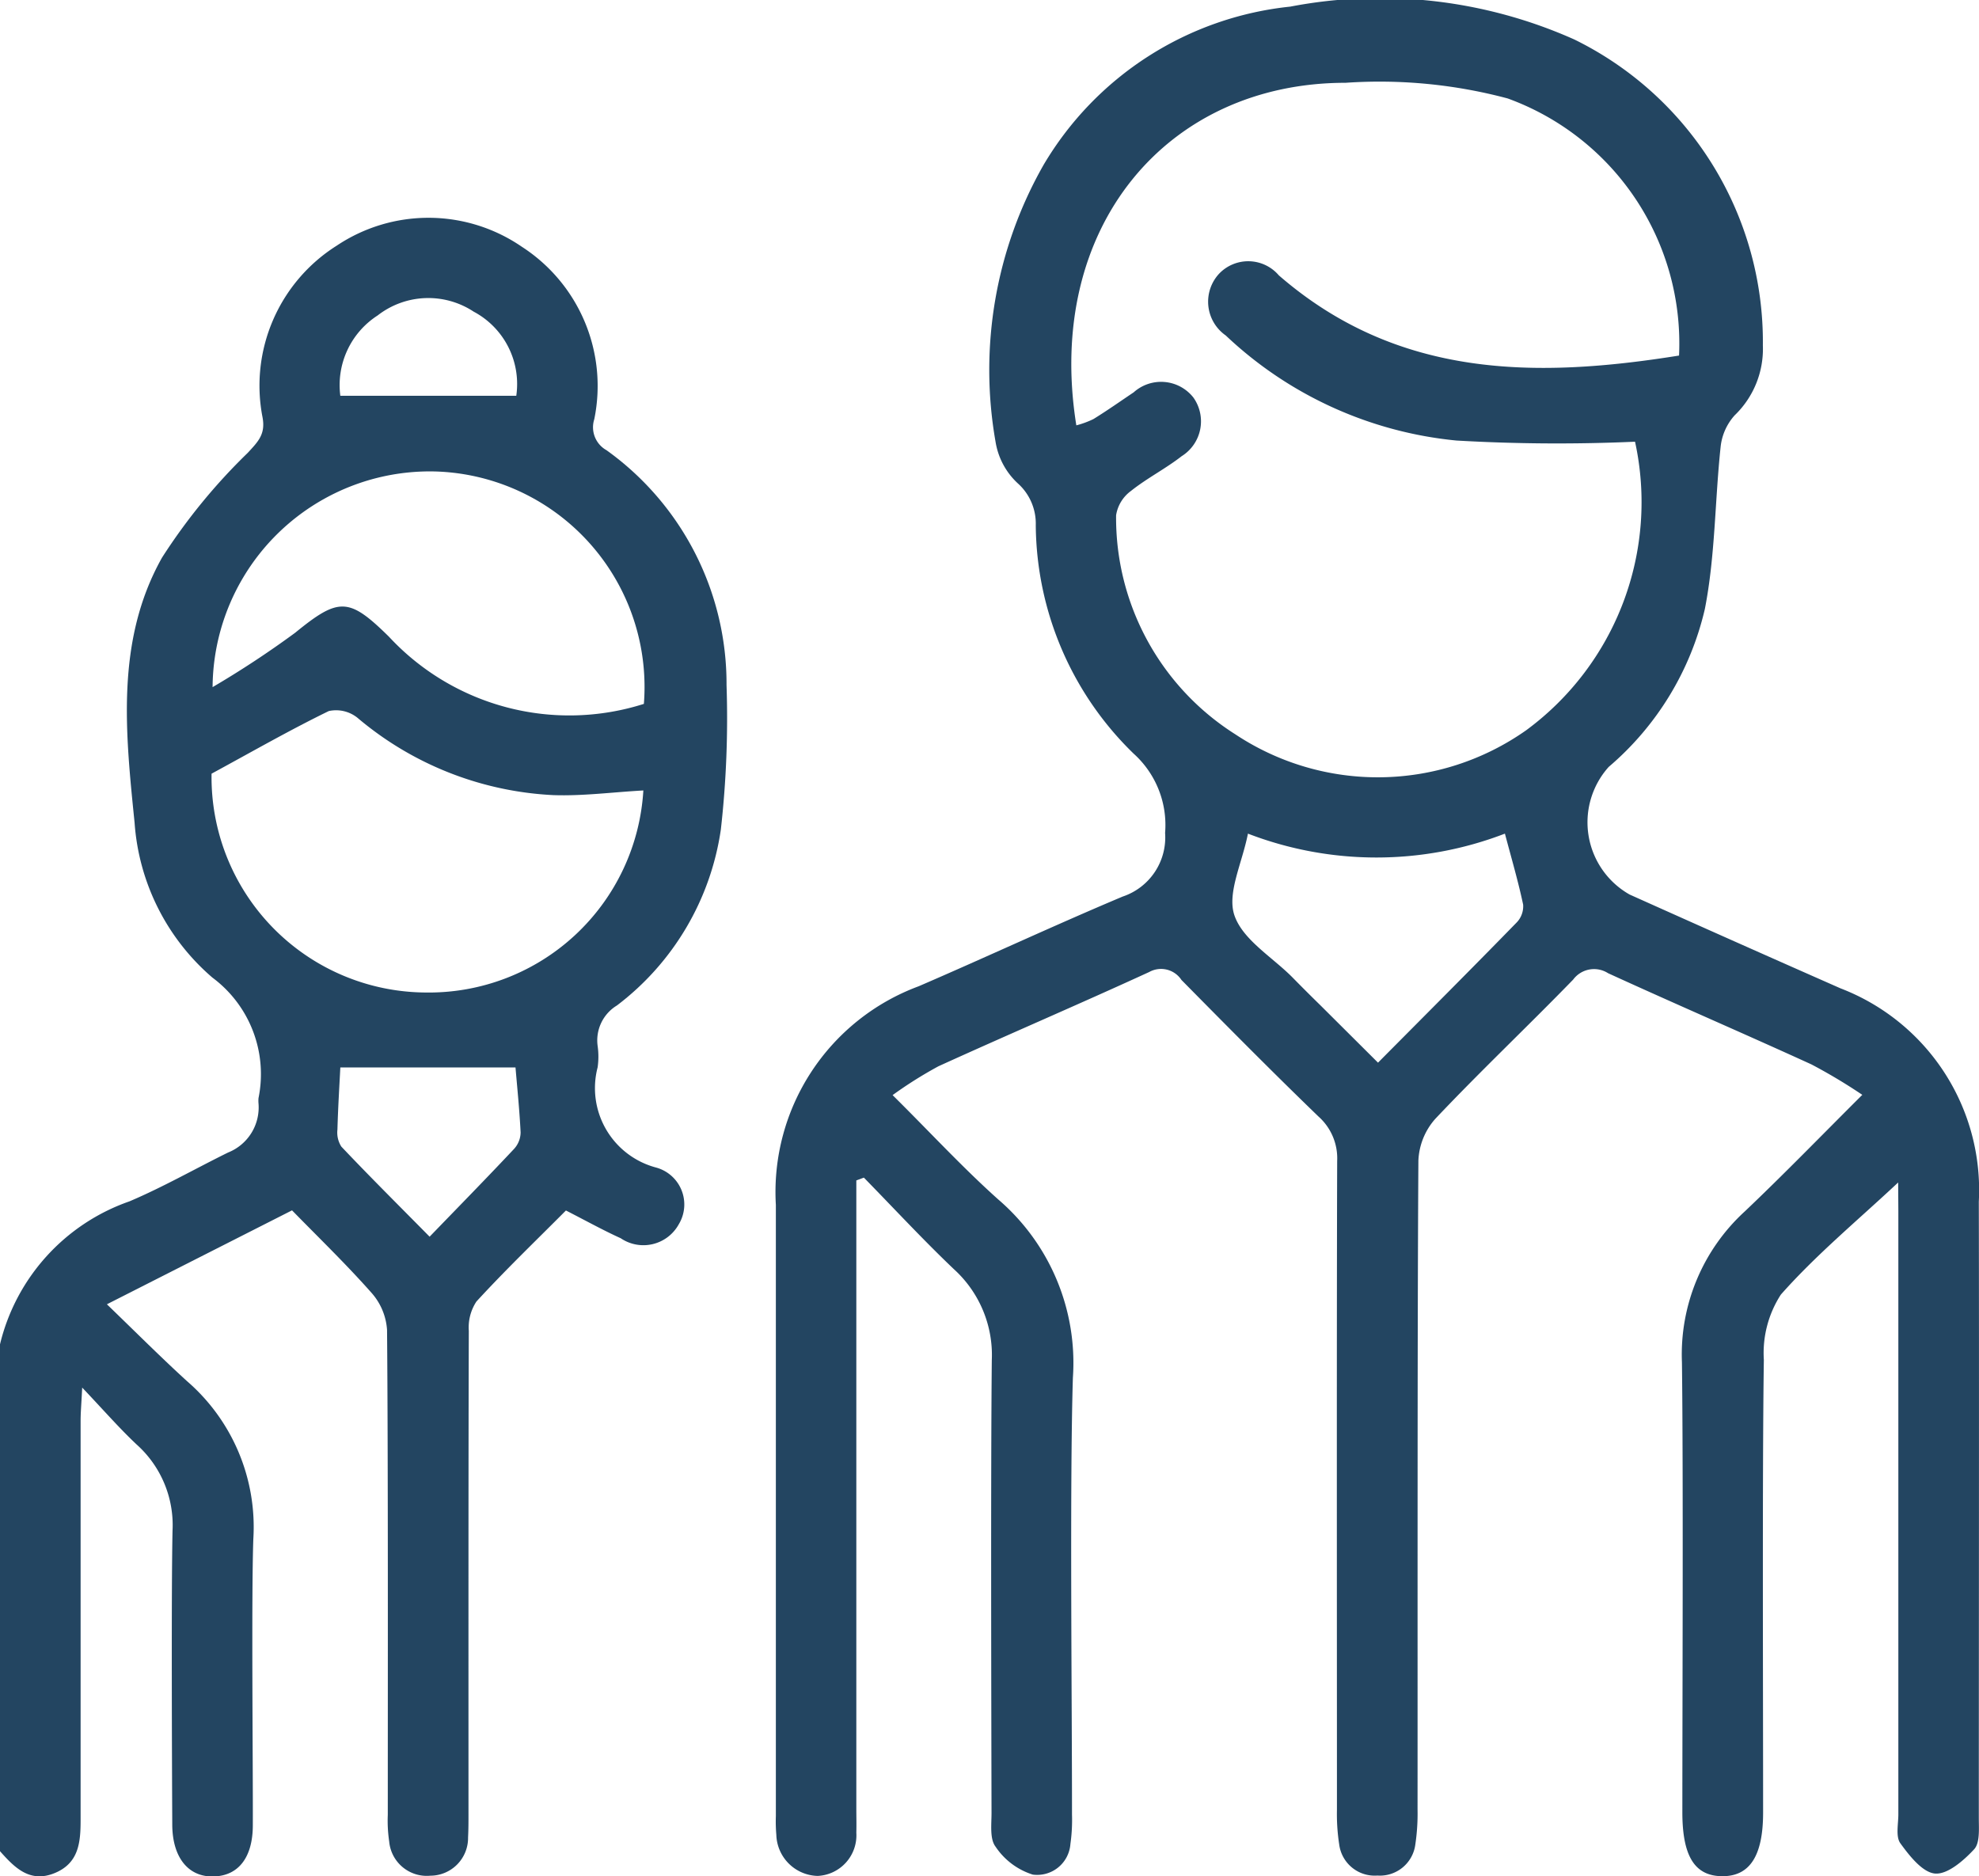
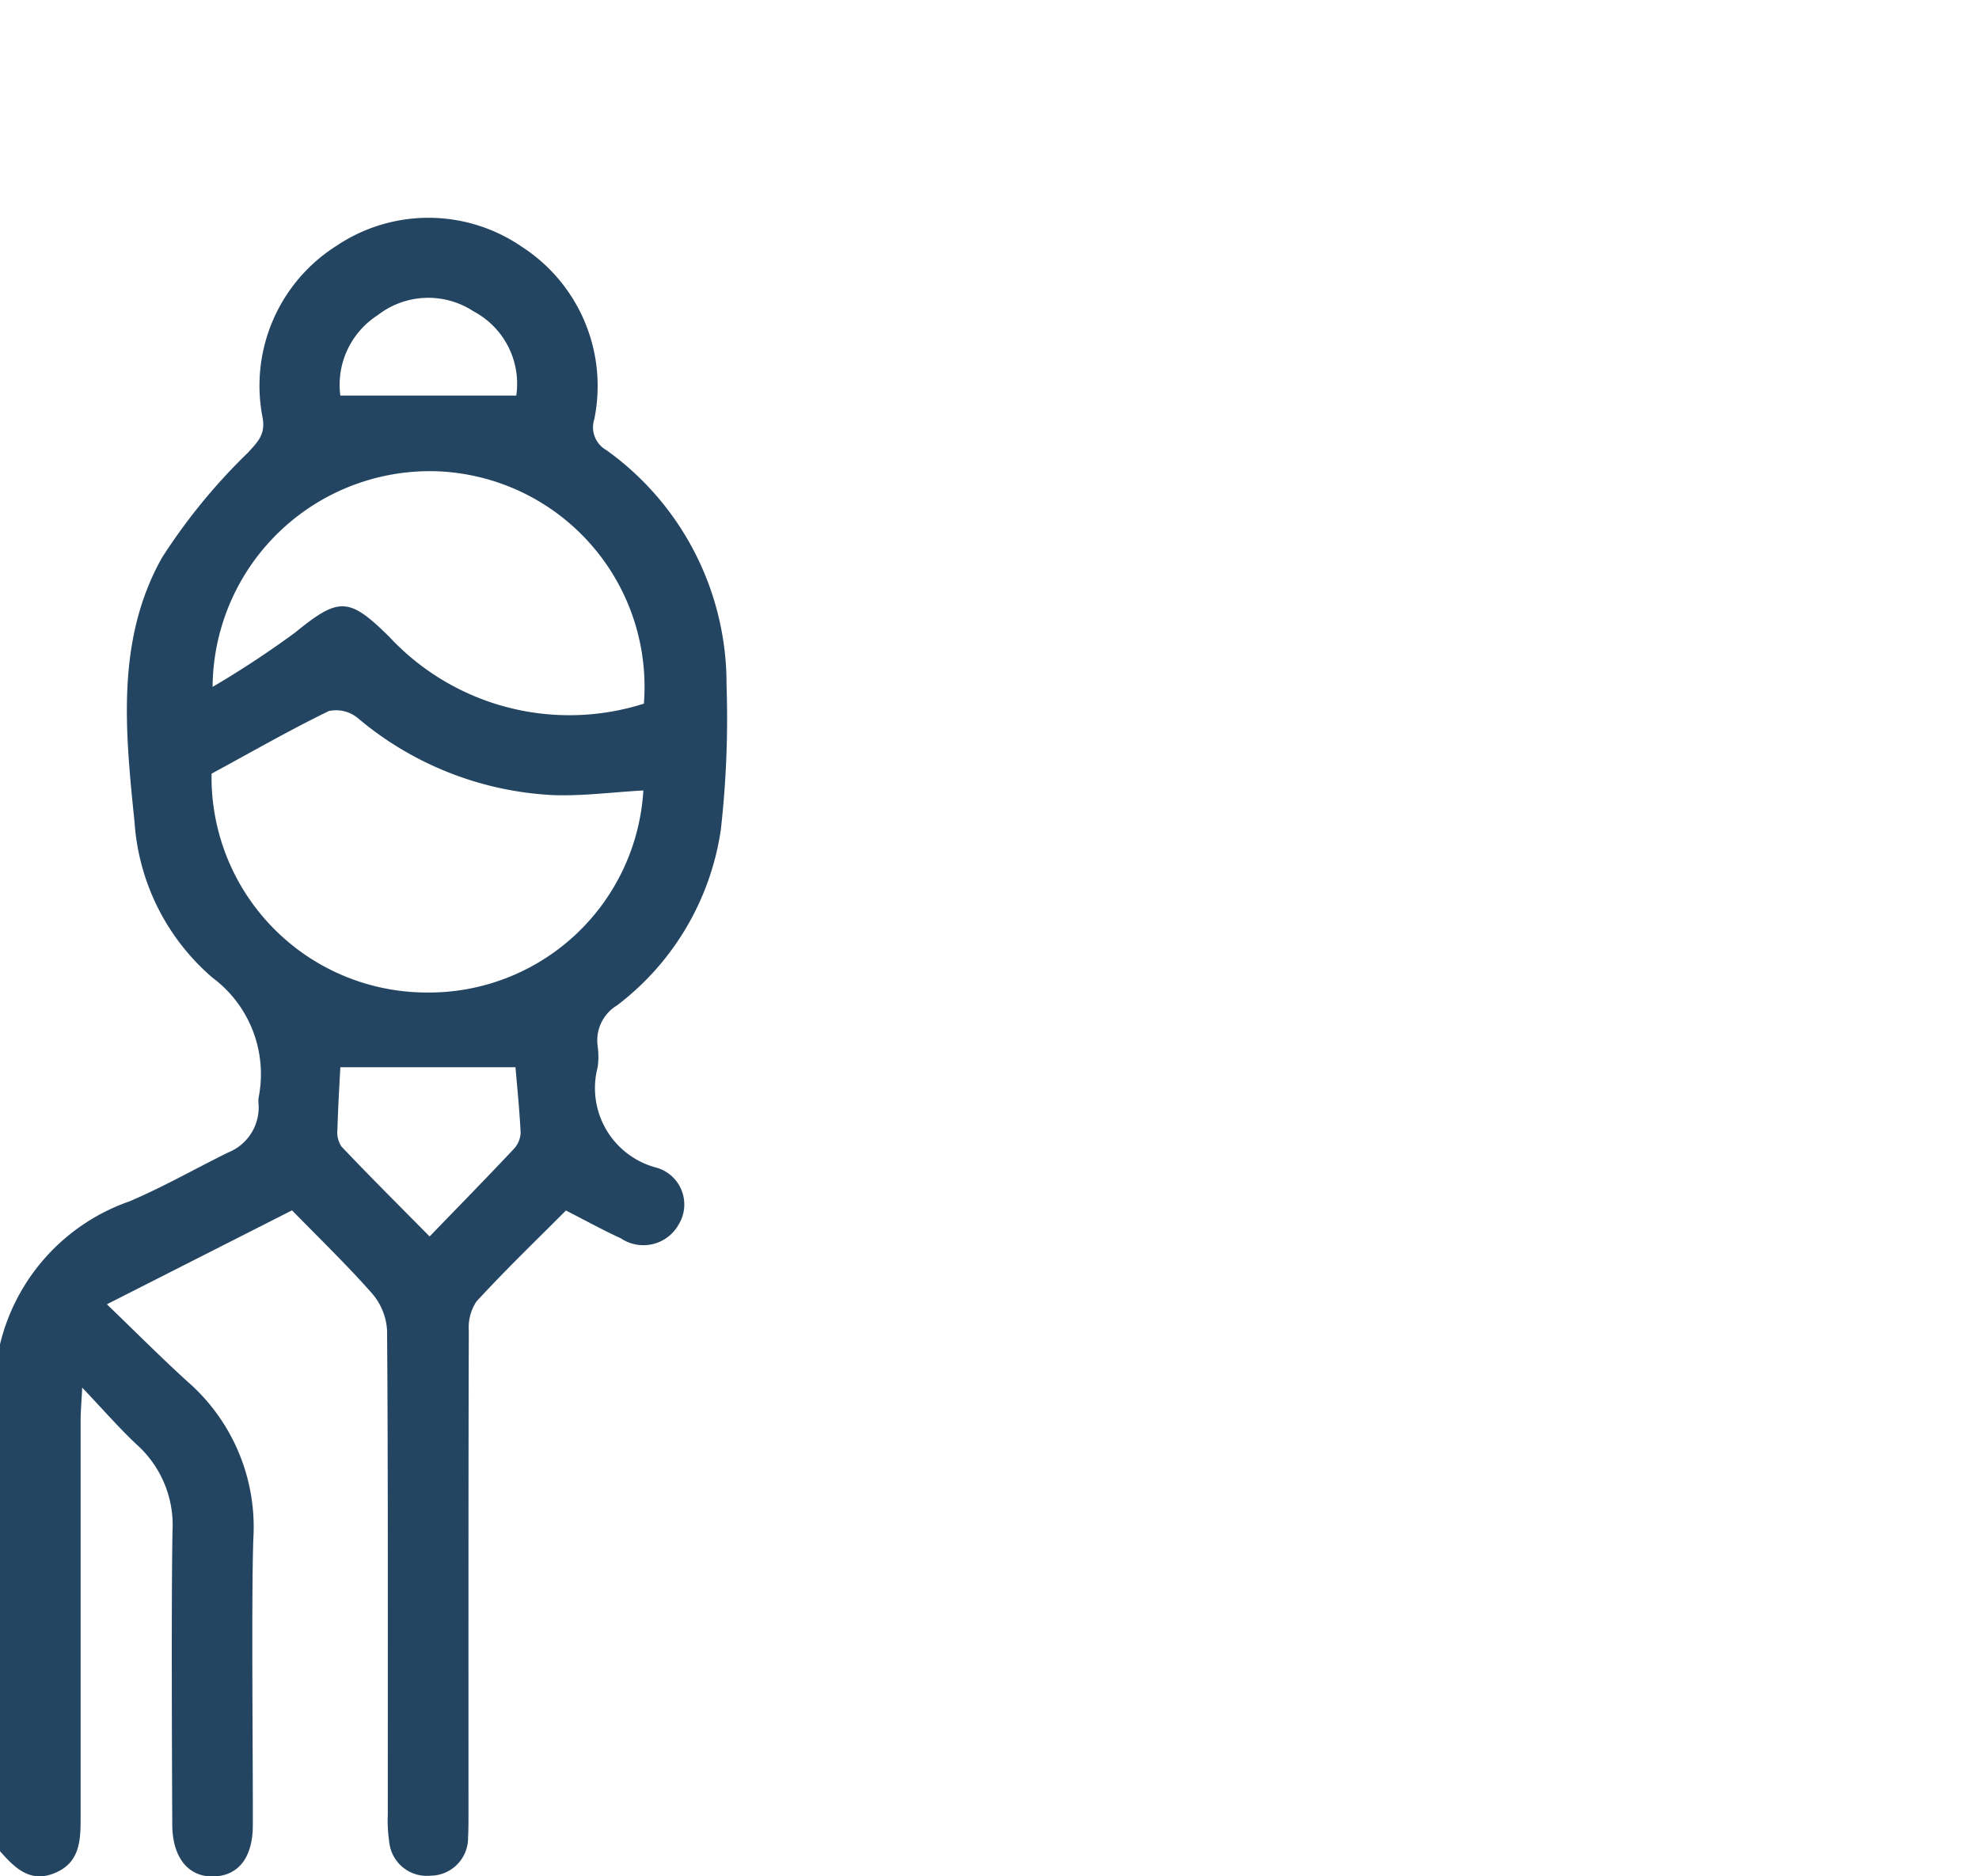
<svg xmlns="http://www.w3.org/2000/svg" width="42.449" height="40.246" viewBox="0 0 42.449 40.246">
  <g id="Grupo_33561" transform="translate(616 -174.181)">
-     <path id="Trazado_4757" d="M-616,230.7a4.317,4.317,0,0,1,2.777-3.067c.723-.307,1.41-.7,2.116-1.048a1.041,1.041,0,0,0,.652-1.052.653.653,0,0,1,0-.115,2.579,2.579,0,0,0-.988-2.584,4.822,4.822,0,0,1-1.67-3.322c-.195-1.929-.412-3.906.588-5.687a12.605,12.605,0,0,1,1.839-2.248c.225-.244.385-.4.317-.764a3.55,3.55,0,0,1,1.591-3.68,3.538,3.538,0,0,1,3.971.023,3.554,3.554,0,0,1,1.554,3.7.563.563,0,0,0,.262.664,6.167,6.167,0,0,1,2.575,5.037,21.232,21.232,0,0,1-.122,3.1,5.779,5.779,0,0,1-2.229,3.774.876.876,0,0,0-.414.867,1.622,1.622,0,0,1,0,.46,1.763,1.763,0,0,0,1.251,2.149.821.821,0,0,1,.49,1.217.866.866,0,0,1-1.246.3c-.384-.174-.753-.38-1.175-.595-.634.638-1.3,1.277-1.92,1.953a1.008,1.008,0,0,0-.163.63c-.01,2.63-.007,7.717-.007,10.347,0,.173,0,.346-.009.518a.81.81,0,0,1-.807.821.809.809,0,0,1-.885-.734,3.021,3.021,0,0,1-.03-.573c0-2.649.008-7.756-.016-10.4a1.328,1.328,0,0,0-.328-.79c-.545-.617-1.14-1.191-1.71-1.775l-3.971,2.015c.622.6,1.159,1.139,1.722,1.652a4.137,4.137,0,0,1,1.419,3.379c-.044,1.227-.006,4.914-.011,6.142,0,.691-.307,1.084-.834,1.1-.544.02-.89-.4-.894-1.107-.006-1.286-.022-5.03.006-6.315a2.32,2.32,0,0,0-.771-1.844c-.373-.351-.711-.74-1.167-1.22-.017.349-.034.53-.034.711,0,2.035,0,6.527,0,8.562,0,.482-.036.933-.566,1.145s-.856-.128-1.167-.478Zm13.8-11.881c-.668.037-1.3.122-1.929.1a7.031,7.031,0,0,1-4.205-1.66.731.731,0,0,0-.614-.143c-.835.407-1.643.87-2.514,1.343a4.619,4.619,0,0,0,4.589,4.694A4.609,4.609,0,0,0-602.2,218.814Zm-9.241-2.216a20.6,20.6,0,0,0,1.771-1.166c.94-.767,1.155-.761,2.012.083a5.278,5.278,0,0,0,5.469,1.442,4.625,4.625,0,0,0-4.484-4.986A4.661,4.661,0,0,0-611.44,216.6Zm6.5,8.158H-608.7c-.019.377-.049.854-.062,1.331a.56.56,0,0,0,.084.367c.6.634,1.222,1.252,1.893,1.932.649-.671,1.239-1.273,1.815-1.887a.532.532,0,0,0,.137-.35C-604.858,225.654-604.909,225.161-604.943,224.755Zm.015-14.408a1.758,1.758,0,0,0-.914-1.805,1.768,1.768,0,0,0-2.06.082,1.775,1.775,0,0,0-.8,1.723Z" transform="translate(0 -27.682)" fill="#234561" />
-     <path id="Trazado_4759" d="M-476.577,199.546c-.868.813-1.76,1.55-2.516,2.405a2.306,2.306,0,0,0-.365,1.4c-.035,2.418-.015,7.294-.016,9.713,0,.925-.285,1.366-.876,1.363s-.855-.428-.856-1.369c0-2.4.022-7.257-.009-9.656a4.16,4.16,0,0,1,1.349-3.236c.832-.79,1.631-1.614,2.52-2.5a11.79,11.79,0,0,0-1.092-.653c-1.449-.662-2.913-1.293-4.361-1.956a.558.558,0,0,0-.749.137c-.977,1.006-2,1.973-2.96,2.99a1.437,1.437,0,0,0-.36.895c-.024,3.82-.015,10.1-.018,13.918a4.473,4.473,0,0,1-.047.745.766.766,0,0,1-.814.671.767.767,0,0,1-.819-.664,4.292,4.292,0,0,1-.049-.745c0-3.82-.007-10.1.005-13.918a1.2,1.2,0,0,0-.4-.954c-.995-.961-1.968-1.945-2.94-2.93a.523.523,0,0,0-.691-.171c-1.5.689-3.018,1.338-4.521,2.022a8.942,8.942,0,0,0-.984.619c.8.792,1.5,1.553,2.267,2.239a4.619,4.619,0,0,1,1.6,3.827c-.07,2.3-.017,7.064-.019,9.367a3.663,3.663,0,0,1-.034.631.715.715,0,0,1-.806.657,1.5,1.5,0,0,1-.8-.6c-.128-.168-.085-.48-.086-.727-.005-2.419-.018-7.295.006-9.713a2.485,2.485,0,0,0-.811-1.945c-.665-.633-1.29-1.309-1.933-1.966l-.162.06v.592c0,3.475,0,9.406,0,12.881,0,.173.005.346,0,.518a.872.872,0,0,1-.828.928.909.909,0,0,1-.888-.882,3.339,3.339,0,0,1-.01-.4c0-3.552,0-9.56,0-13.112a4.707,4.707,0,0,1,3.064-4.69c1.463-.631,2.907-1.306,4.375-1.924a1.337,1.337,0,0,0,.91-1.365,2.06,2.06,0,0,0-.674-1.7,6.9,6.9,0,0,1-2.1-4.9,1.159,1.159,0,0,0-.387-.9,1.548,1.548,0,0,1-.475-.886,8.886,8.886,0,0,1,1.03-5.945,6.984,6.984,0,0,1,5.291-3.394,10.218,10.218,0,0,1,6.093.705,7.222,7.222,0,0,1,4.044,6.563,1.975,1.975,0,0,1-.606,1.5,1.2,1.2,0,0,0-.3.674c-.124,1.159-.115,2.34-.338,3.478a6.326,6.326,0,0,1-2.063,3.389,1.78,1.78,0,0,0,.448,2.737q2.259,1.014,4.525,2.013a4.634,4.634,0,0,1,2.966,4.575c.008,3.59,0,9.637,0,13.227,0,.227.026.528-.1.665-.224.242-.57.544-.839.521s-.551-.382-.746-.652c-.1-.143-.041-.41-.041-.62,0-3.494,0-9.445,0-12.939Zm-4.7-17.738a5.592,5.592,0,0,0-3.675-5.515,10.654,10.654,0,0,0-3.479-.336c-3.831,0-6.455,3.1-5.774,7.348a1.926,1.926,0,0,0,.369-.136c.293-.181.575-.38.861-.572a.881.881,0,0,1,1.279.109.881.881,0,0,1-.249,1.26c-.346.27-.745.472-1.088.746a.8.8,0,0,0-.319.521,5.494,5.494,0,0,0,2.558,4.7,5.524,5.524,0,0,0,6.239-.088,6.075,6.075,0,0,0,2.334-6.189,37.637,37.637,0,0,1-3.829-.025A8.373,8.373,0,0,1-491,181.377a.883.883,0,0,1-.147-1.32.863.863,0,0,1,1.286.031C-487.313,182.3-484.346,182.3-481.277,181.808Zm-3.735,10.255a7.671,7.671,0,0,1-5.512,0c-.124.634-.452,1.276-.29,1.753.178.522.807.891,1.24,1.326q.3.306.611.61l1.229,1.224c1.034-1.042,2.011-2.019,2.975-3.008a.5.5,0,0,0,.138-.382C-484.726,193.089-484.87,192.6-485.012,192.063Z" transform="translate(-98.708 0)" fill="#234561" />
+     <path id="Trazado_4757" d="M-616,230.7a4.317,4.317,0,0,1,2.777-3.067c.723-.307,1.41-.7,2.116-1.048a1.041,1.041,0,0,0,.652-1.052.653.653,0,0,1,0-.115,2.579,2.579,0,0,0-.988-2.584,4.822,4.822,0,0,1-1.67-3.322c-.195-1.929-.412-3.906.588-5.687a12.605,12.605,0,0,1,1.839-2.248c.225-.244.385-.4.317-.764a3.55,3.55,0,0,1,1.591-3.68,3.538,3.538,0,0,1,3.971.023,3.554,3.554,0,0,1,1.554,3.7.563.563,0,0,0,.262.664,6.167,6.167,0,0,1,2.575,5.037,21.232,21.232,0,0,1-.122,3.1,5.779,5.779,0,0,1-2.229,3.774.876.876,0,0,0-.414.867,1.622,1.622,0,0,1,0,.46,1.763,1.763,0,0,0,1.251,2.149.821.821,0,0,1,.49,1.217.866.866,0,0,1-1.246.3c-.384-.174-.753-.38-1.175-.595-.634.638-1.3,1.277-1.92,1.953a1.008,1.008,0,0,0-.163.63c-.01,2.63-.007,7.717-.007,10.347,0,.173,0,.346-.009.518a.81.81,0,0,1-.807.821.809.809,0,0,1-.885-.734,3.021,3.021,0,0,1-.03-.573c0-2.649.008-7.756-.016-10.4a1.328,1.328,0,0,0-.328-.79c-.545-.617-1.14-1.191-1.71-1.775l-3.971,2.015c.622.6,1.159,1.139,1.722,1.652a4.137,4.137,0,0,1,1.419,3.379c-.044,1.227-.006,4.914-.011,6.142,0,.691-.307,1.084-.834,1.1-.544.02-.89-.4-.894-1.107-.006-1.286-.022-5.03.006-6.315a2.32,2.32,0,0,0-.771-1.844c-.373-.351-.711-.74-1.167-1.22-.017.349-.034.53-.034.711,0,2.035,0,6.527,0,8.562,0,.482-.036.933-.566,1.145s-.856-.128-1.167-.478Zm13.8-11.881c-.668.037-1.3.122-1.929.1a7.031,7.031,0,0,1-4.205-1.66.731.731,0,0,0-.614-.143c-.835.407-1.643.87-2.514,1.343a4.619,4.619,0,0,0,4.589,4.694A4.609,4.609,0,0,0-602.2,218.814m-9.241-2.216a20.6,20.6,0,0,0,1.771-1.166c.94-.767,1.155-.761,2.012.083a5.278,5.278,0,0,0,5.469,1.442,4.625,4.625,0,0,0-4.484-4.986A4.661,4.661,0,0,0-611.44,216.6Zm6.5,8.158H-608.7c-.019.377-.049.854-.062,1.331a.56.56,0,0,0,.084.367c.6.634,1.222,1.252,1.893,1.932.649-.671,1.239-1.273,1.815-1.887a.532.532,0,0,0,.137-.35C-604.858,225.654-604.909,225.161-604.943,224.755Zm.015-14.408a1.758,1.758,0,0,0-.914-1.805,1.768,1.768,0,0,0-2.06.082,1.775,1.775,0,0,0-.8,1.723Z" transform="translate(0 -27.682)" fill="#234561" />
  </g>
</svg>